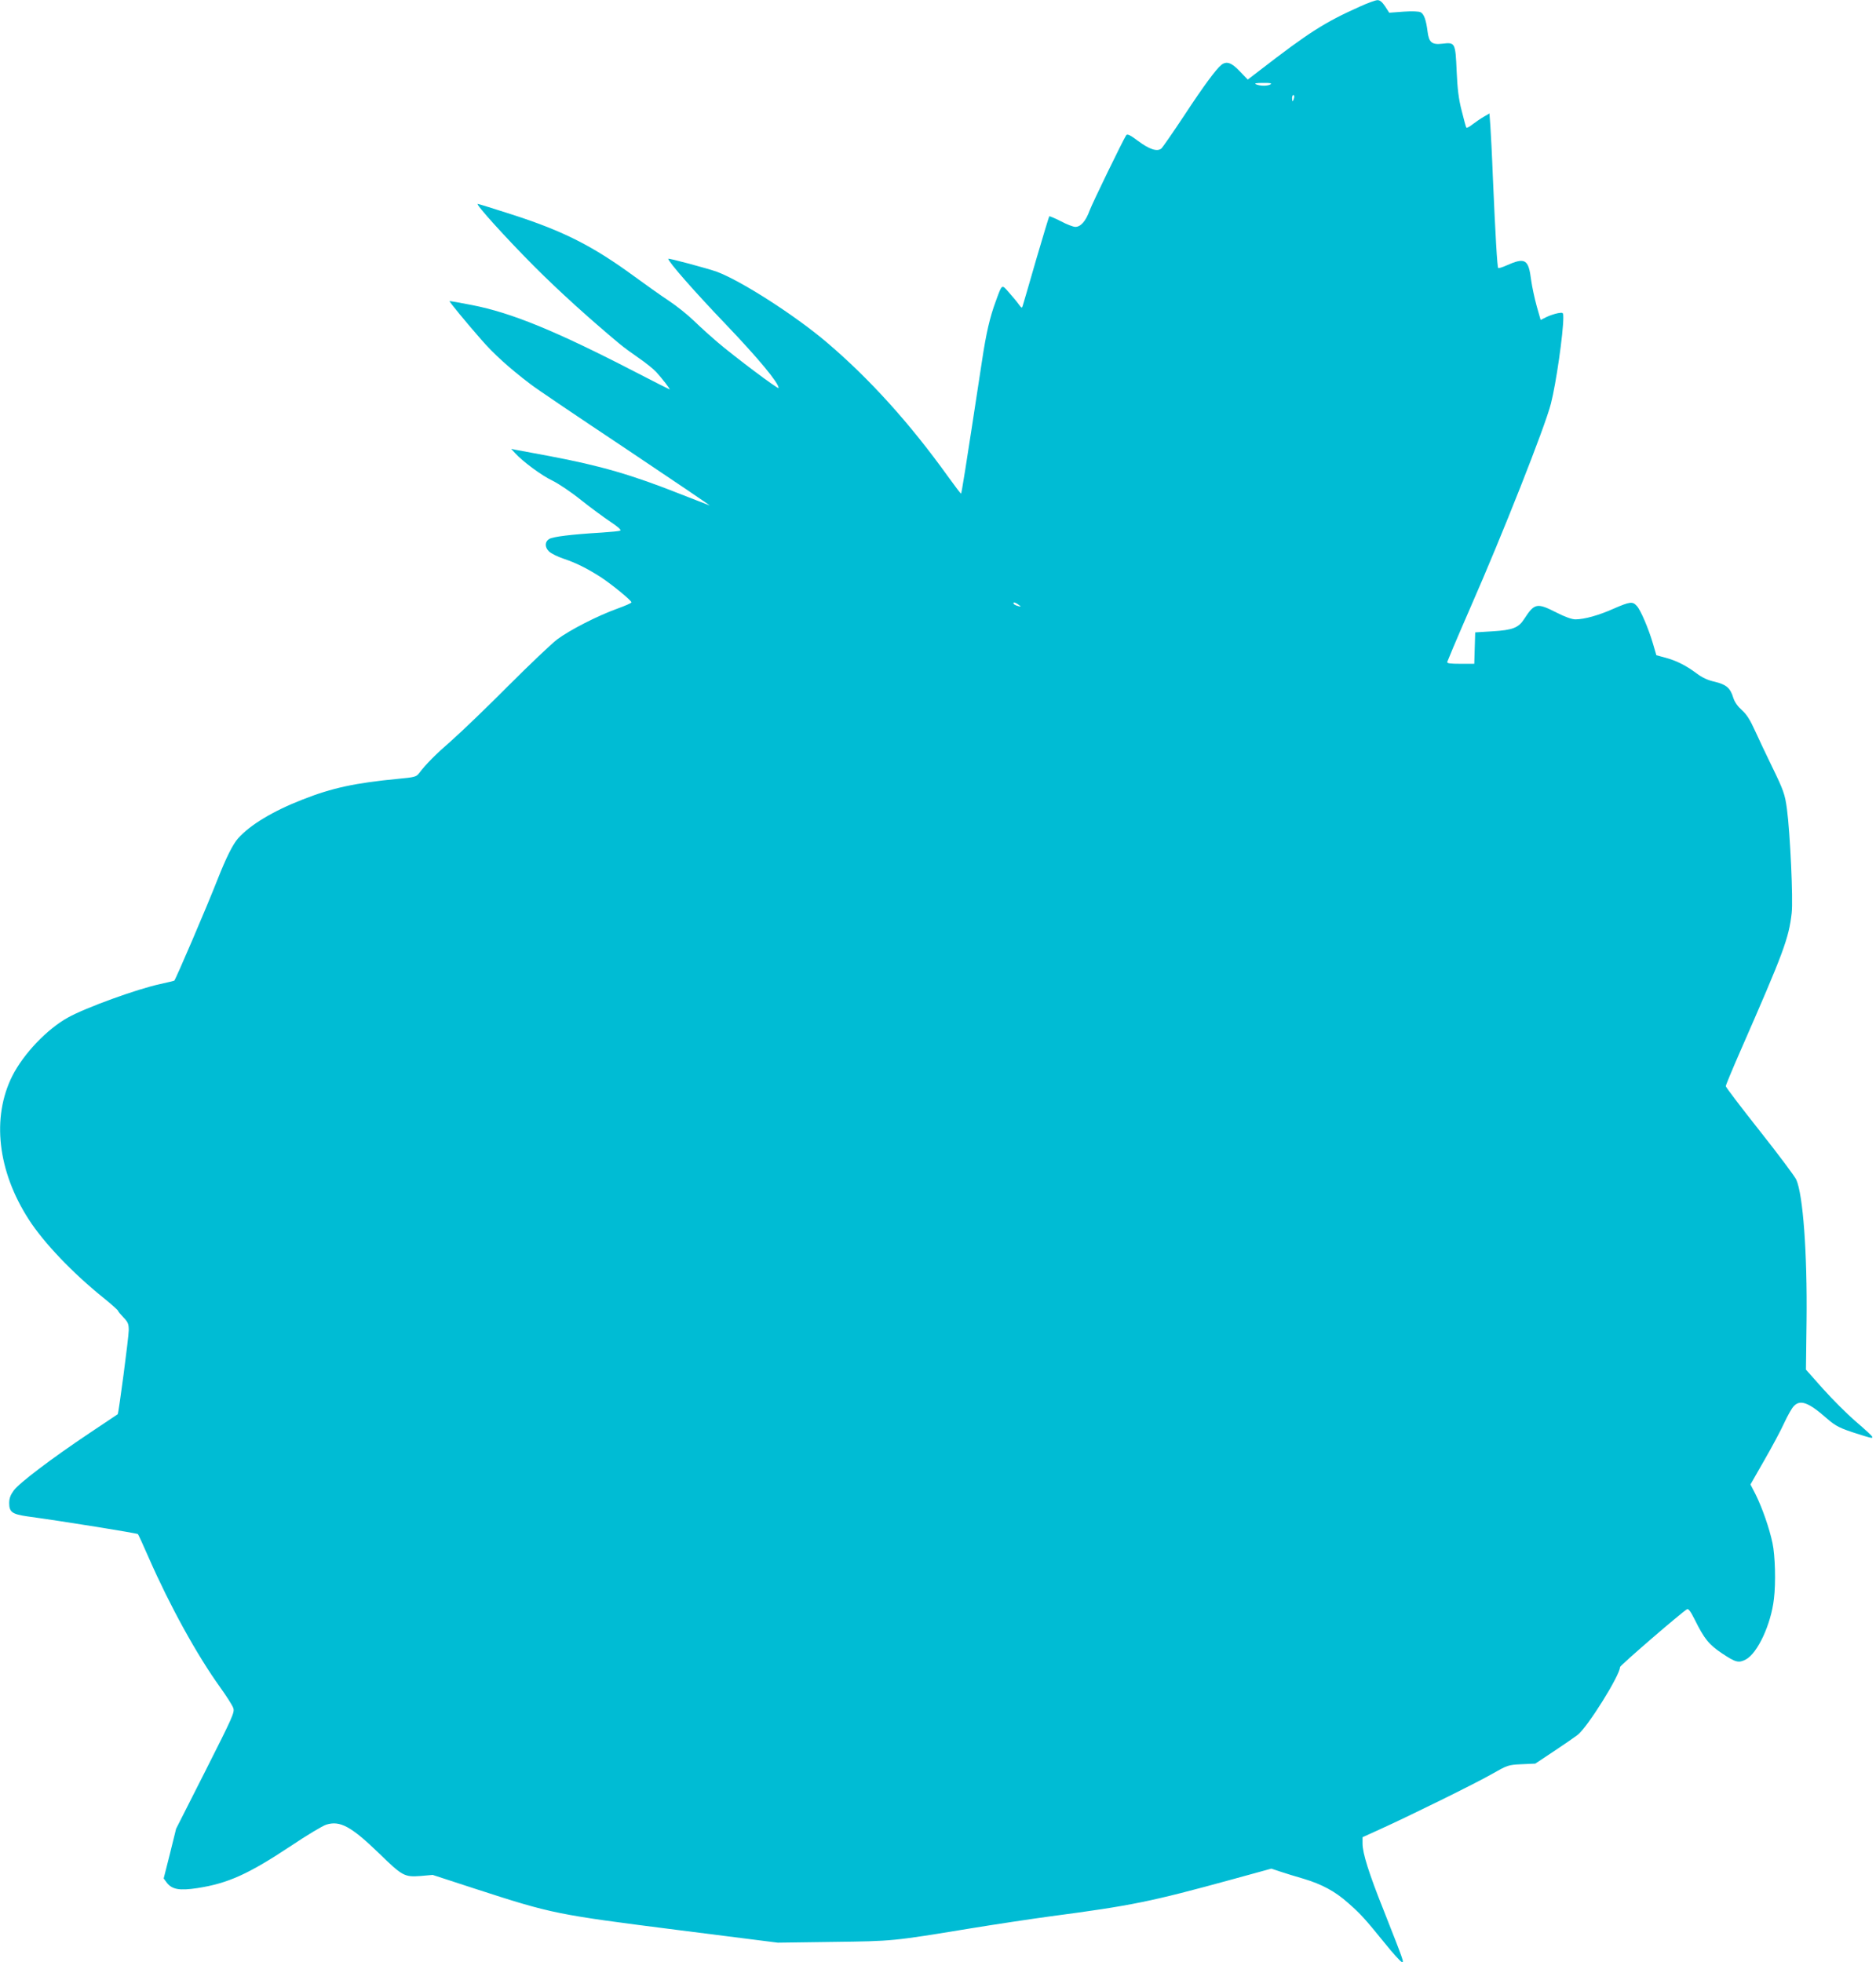
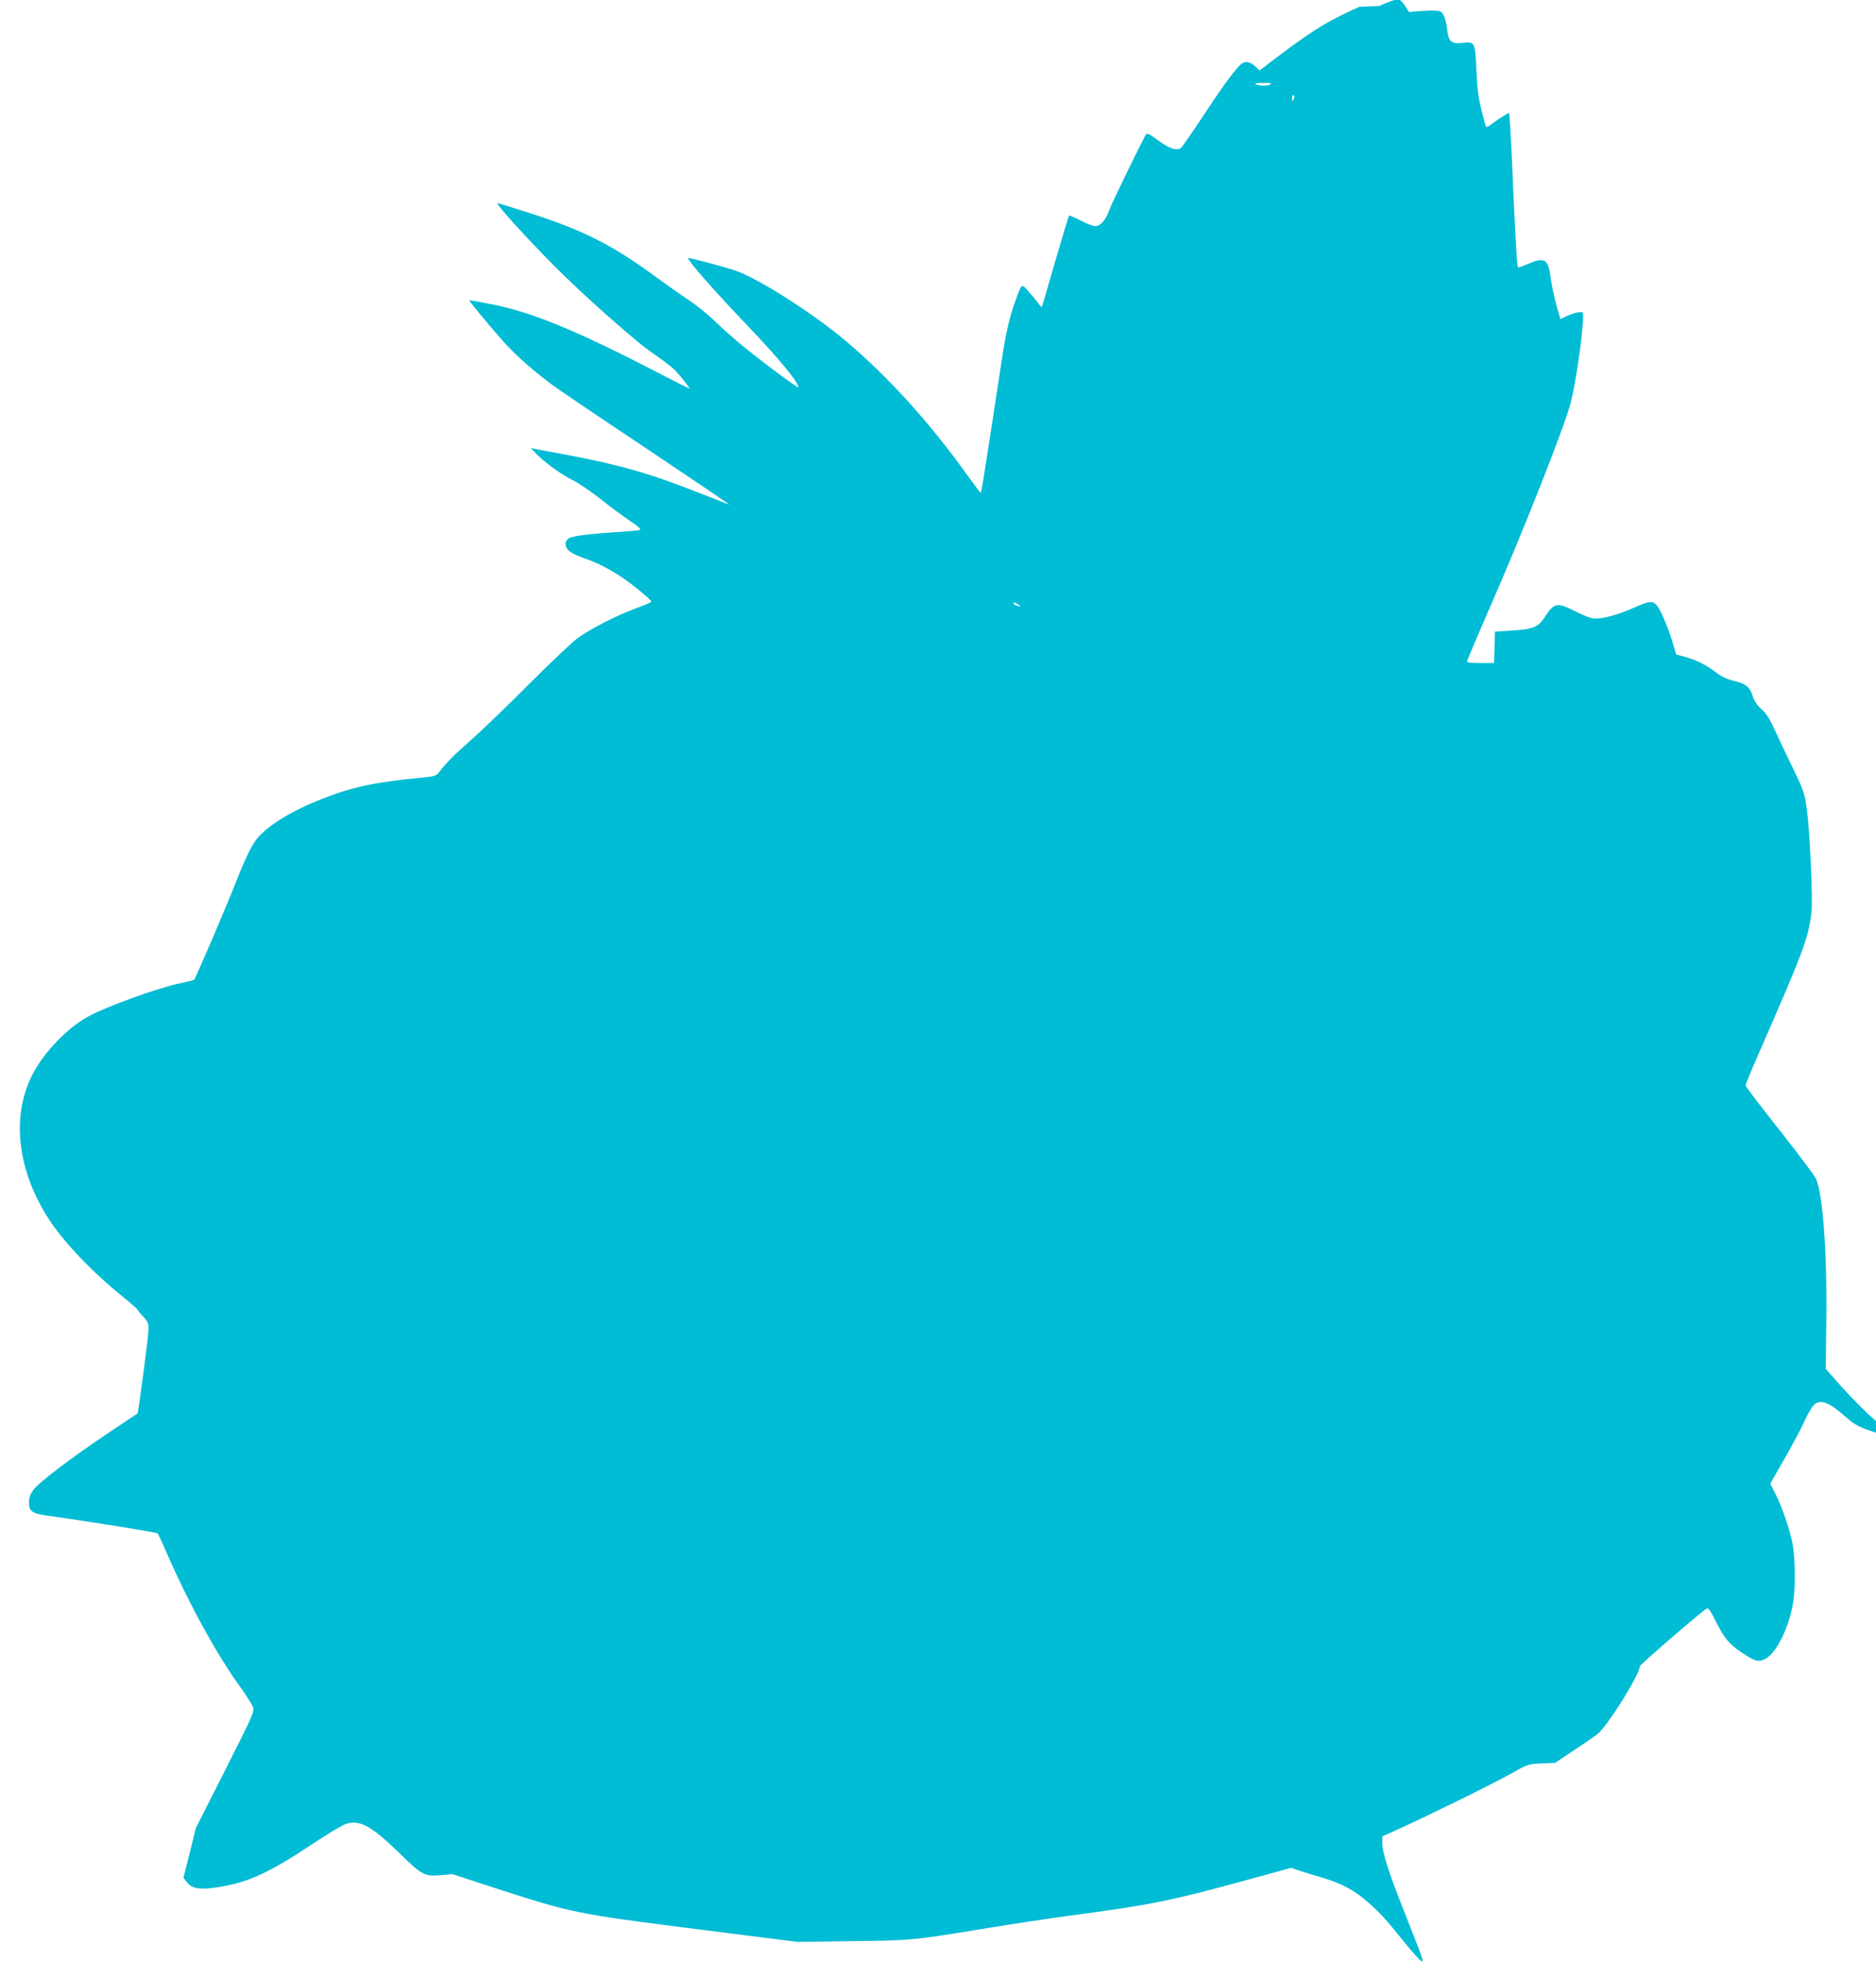
<svg xmlns="http://www.w3.org/2000/svg" version="1.0" width="1224pt" height="1280pt" viewBox="0 0 1224 1280" preserveAspectRatio="xMidYMid meet">
  <g transform="translate(0,1280) scale(0.1,-0.1)" fill="#00bcd4" stroke="none">
-     <path d="M8870 12756 c-228 -102 -331 -168 -652 -416 l-77 -59 -52 54 c-54 57 -86 68 -120 42 -34 -27 -117 -139 -243 -331 -73 -110 -140 -207 -149 -215 -27 -22 -79 -5 -152 50 -52 39 -70 47 -77 37 -23 -36 -220 -441 -239 -492 -25 -69 -58 -106 -93 -106 -13 0 -56 16 -95 37 -39 20 -73 34 -75 32 -2 -2 -41 -130 -86 -284 -44 -154 -84 -289 -87 -299 -5 -18 -7 -17 -27 10 -11 16 -40 50 -63 76 -48 55 -44 58 -86 -57 -38 -102 -63 -209 -90 -390 -112 -734 -133 -865 -137 -865 -3 1 -41 51 -85 112 -249 347 -512 638 -791 875 -207 176 -558 401 -716 460 -58 21 -318 91 -318 85 0 -19 168 -211 373 -425 215 -225 347 -384 347 -418 0 -12 -291 207 -400 300 -41 35 -109 96 -150 136 -41 40 -116 100 -166 133 -50 33 -153 106 -228 161 -268 196 -459 293 -790 400 -121 39 -224 71 -229 71 -17 0 181 -219 367 -406 165 -165 354 -336 556 -505 30 -25 89 -68 130 -96 41 -28 91 -68 111 -89 37 -40 94 -114 88 -114 -2 0 -101 50 -219 111 -524 271 -813 389 -1070 439 -80 16 -146 27 -147 26 -3 -3 105 -135 205 -249 82 -95 185 -188 322 -292 35 -28 317 -218 625 -423 308 -206 553 -372 545 -369 -8 3 -91 35 -185 72 -325 129 -527 187 -860 250 -104 19 -203 38 -220 41 l-30 6 25 -27 c51 -56 174 -147 244 -180 39 -19 123 -75 186 -126 63 -50 150 -114 192 -142 47 -31 73 -54 65 -58 -6 -4 -61 -9 -122 -13 -199 -12 -320 -27 -342 -42 -30 -19 -29 -55 0 -82 13 -12 54 -33 93 -46 84 -28 157 -65 244 -121 71 -46 200 -152 200 -164 0 -5 -42 -23 -92 -41 -130 -47 -310 -139 -393 -201 -38 -29 -182 -166 -320 -304 -137 -138 -302 -296 -365 -352 -109 -95 -170 -156 -215 -216 -19 -24 -28 -27 -135 -37 -282 -27 -432 -59 -625 -135 -193 -75 -344 -166 -422 -254 -35 -40 -77 -125 -131 -261 -74 -189 -274 -655 -285 -667 -1 -1 -43 -11 -92 -22 -150 -32 -486 -154 -601 -218 -136 -75 -289 -235 -363 -380 -137 -272 -97 -622 107 -938 97 -151 286 -349 485 -509 53 -43 97 -82 97 -86 0 -4 16 -23 35 -43 30 -31 35 -43 35 -84 0 -44 -66 -543 -72 -548 -2 -1 -85 -57 -184 -123 -251 -168 -459 -326 -494 -374 -22 -30 -30 -52 -30 -83 0 -58 20 -72 116 -86 249 -34 718 -110 724 -116 4 -5 35 -73 70 -153 139 -317 317 -639 467 -847 41 -57 79 -117 85 -134 10 -28 -2 -55 -181 -409 l-192 -379 -40 -162 -41 -162 19 -26 c35 -46 83 -55 201 -37 200 31 333 91 613 277 100 67 203 129 228 137 90 28 163 -12 346 -189 150 -146 164 -154 269 -146 l79 7 276 -90 c509 -165 526 -168 1336 -271 l640 -81 360 5 c394 5 389 5 890 87 165 27 404 63 530 80 530 70 652 95 1185 241 l255 70 60 -20 c33 -11 101 -32 150 -46 120 -36 206 -82 291 -158 83 -73 109 -102 239 -262 53 -66 103 -121 111 -123 16 -4 15 -1 -119 339 -96 240 -137 371 -137 433 l0 42 108 49 c201 91 627 301 734 362 104 59 108 61 195 65 l90 4 119 79 c65 43 136 92 157 108 65 50 277 390 277 443 0 10 397 353 437 377 9 5 23 -13 49 -65 64 -129 93 -165 181 -224 87 -58 107 -63 153 -39 77 40 165 229 184 395 13 105 8 283 -9 363 -20 97 -67 231 -110 318 l-34 66 91 159 c50 87 109 197 130 244 22 47 49 95 61 107 42 46 97 26 217 -80 59 -51 85 -64 209 -103 121 -38 121 -40 -28 90 -51 44 -144 137 -206 206 l-112 126 4 319 c5 443 -23 821 -67 920 -10 22 -117 165 -239 319 -121 153 -221 284 -221 291 0 7 43 110 95 229 283 646 316 734 335 901 10 84 -10 522 -31 678 -13 96 -21 120 -100 282 -35 72 -84 175 -108 228 -33 73 -55 107 -86 135 -28 25 -47 52 -56 80 -19 64 -46 87 -121 105 -46 10 -82 27 -119 55 -69 51 -129 82 -203 102 l-59 16 -22 75 c-29 99 -81 221 -106 247 -27 30 -44 28 -150 -18 -98 -44 -192 -70 -250 -70 -24 0 -68 16 -125 45 -126 64 -142 61 -209 -42 -37 -58 -75 -73 -207 -81 l-113 -7 -3 -102 -3 -103 -90 0 c-69 0 -90 3 -86 13 3 6 21 50 40 97 20 47 70 164 112 260 207 471 487 1180 524 1327 34 132 81 461 81 562 0 33 -1 34 -36 28 -20 -4 -54 -15 -74 -25 l-38 -19 -26 91 c-14 51 -30 126 -36 169 -17 137 -39 150 -162 95 -27 -12 -50 -19 -53 -16 -6 6 -18 204 -35 598 -5 135 -13 282 -16 328 l-6 82 -36 -21 c-21 -12 -54 -35 -74 -50 -20 -16 -39 -26 -41 -21 -3 4 -16 53 -30 109 -20 77 -28 143 -33 259 -8 186 -10 189 -93 179 -69 -8 -88 8 -97 81 -9 72 -23 113 -45 124 -11 6 -55 8 -112 4 l-93 -7 -27 42 c-19 28 -34 41 -50 40 -12 0 -65 -19 -117 -43z m-580 -506 c-18 -12 -68 -12 -95 0 -14 6 0 9 45 9 45 1 60 -2 50 -9z m153 -90 c-3 -11 -7 -20 -9 -20 -2 0 -4 9 -4 20 0 11 4 20 9 20 5 0 7 -9 4 -20z m-1797 -3305 c18 -13 18 -14 -4 -8 -12 3 -25 9 -28 14 -8 14 10 11 32 -6z" />
+     <path d="M8870 12756 c-228 -102 -331 -168 -652 -416 c-54 57 -86 68 -120 42 -34 -27 -117 -139 -243 -331 -73 -110 -140 -207 -149 -215 -27 -22 -79 -5 -152 50 -52 39 -70 47 -77 37 -23 -36 -220 -441 -239 -492 -25 -69 -58 -106 -93 -106 -13 0 -56 16 -95 37 -39 20 -73 34 -75 32 -2 -2 -41 -130 -86 -284 -44 -154 -84 -289 -87 -299 -5 -18 -7 -17 -27 10 -11 16 -40 50 -63 76 -48 55 -44 58 -86 -57 -38 -102 -63 -209 -90 -390 -112 -734 -133 -865 -137 -865 -3 1 -41 51 -85 112 -249 347 -512 638 -791 875 -207 176 -558 401 -716 460 -58 21 -318 91 -318 85 0 -19 168 -211 373 -425 215 -225 347 -384 347 -418 0 -12 -291 207 -400 300 -41 35 -109 96 -150 136 -41 40 -116 100 -166 133 -50 33 -153 106 -228 161 -268 196 -459 293 -790 400 -121 39 -224 71 -229 71 -17 0 181 -219 367 -406 165 -165 354 -336 556 -505 30 -25 89 -68 130 -96 41 -28 91 -68 111 -89 37 -40 94 -114 88 -114 -2 0 -101 50 -219 111 -524 271 -813 389 -1070 439 -80 16 -146 27 -147 26 -3 -3 105 -135 205 -249 82 -95 185 -188 322 -292 35 -28 317 -218 625 -423 308 -206 553 -372 545 -369 -8 3 -91 35 -185 72 -325 129 -527 187 -860 250 -104 19 -203 38 -220 41 l-30 6 25 -27 c51 -56 174 -147 244 -180 39 -19 123 -75 186 -126 63 -50 150 -114 192 -142 47 -31 73 -54 65 -58 -6 -4 -61 -9 -122 -13 -199 -12 -320 -27 -342 -42 -30 -19 -29 -55 0 -82 13 -12 54 -33 93 -46 84 -28 157 -65 244 -121 71 -46 200 -152 200 -164 0 -5 -42 -23 -92 -41 -130 -47 -310 -139 -393 -201 -38 -29 -182 -166 -320 -304 -137 -138 -302 -296 -365 -352 -109 -95 -170 -156 -215 -216 -19 -24 -28 -27 -135 -37 -282 -27 -432 -59 -625 -135 -193 -75 -344 -166 -422 -254 -35 -40 -77 -125 -131 -261 -74 -189 -274 -655 -285 -667 -1 -1 -43 -11 -92 -22 -150 -32 -486 -154 -601 -218 -136 -75 -289 -235 -363 -380 -137 -272 -97 -622 107 -938 97 -151 286 -349 485 -509 53 -43 97 -82 97 -86 0 -4 16 -23 35 -43 30 -31 35 -43 35 -84 0 -44 -66 -543 -72 -548 -2 -1 -85 -57 -184 -123 -251 -168 -459 -326 -494 -374 -22 -30 -30 -52 -30 -83 0 -58 20 -72 116 -86 249 -34 718 -110 724 -116 4 -5 35 -73 70 -153 139 -317 317 -639 467 -847 41 -57 79 -117 85 -134 10 -28 -2 -55 -181 -409 l-192 -379 -40 -162 -41 -162 19 -26 c35 -46 83 -55 201 -37 200 31 333 91 613 277 100 67 203 129 228 137 90 28 163 -12 346 -189 150 -146 164 -154 269 -146 l79 7 276 -90 c509 -165 526 -168 1336 -271 l640 -81 360 5 c394 5 389 5 890 87 165 27 404 63 530 80 530 70 652 95 1185 241 l255 70 60 -20 c33 -11 101 -32 150 -46 120 -36 206 -82 291 -158 83 -73 109 -102 239 -262 53 -66 103 -121 111 -123 16 -4 15 -1 -119 339 -96 240 -137 371 -137 433 l0 42 108 49 c201 91 627 301 734 362 104 59 108 61 195 65 l90 4 119 79 c65 43 136 92 157 108 65 50 277 390 277 443 0 10 397 353 437 377 9 5 23 -13 49 -65 64 -129 93 -165 181 -224 87 -58 107 -63 153 -39 77 40 165 229 184 395 13 105 8 283 -9 363 -20 97 -67 231 -110 318 l-34 66 91 159 c50 87 109 197 130 244 22 47 49 95 61 107 42 46 97 26 217 -80 59 -51 85 -64 209 -103 121 -38 121 -40 -28 90 -51 44 -144 137 -206 206 l-112 126 4 319 c5 443 -23 821 -67 920 -10 22 -117 165 -239 319 -121 153 -221 284 -221 291 0 7 43 110 95 229 283 646 316 734 335 901 10 84 -10 522 -31 678 -13 96 -21 120 -100 282 -35 72 -84 175 -108 228 -33 73 -55 107 -86 135 -28 25 -47 52 -56 80 -19 64 -46 87 -121 105 -46 10 -82 27 -119 55 -69 51 -129 82 -203 102 l-59 16 -22 75 c-29 99 -81 221 -106 247 -27 30 -44 28 -150 -18 -98 -44 -192 -70 -250 -70 -24 0 -68 16 -125 45 -126 64 -142 61 -209 -42 -37 -58 -75 -73 -207 -81 l-113 -7 -3 -102 -3 -103 -90 0 c-69 0 -90 3 -86 13 3 6 21 50 40 97 20 47 70 164 112 260 207 471 487 1180 524 1327 34 132 81 461 81 562 0 33 -1 34 -36 28 -20 -4 -54 -15 -74 -25 l-38 -19 -26 91 c-14 51 -30 126 -36 169 -17 137 -39 150 -162 95 -27 -12 -50 -19 -53 -16 -6 6 -18 204 -35 598 -5 135 -13 282 -16 328 l-6 82 -36 -21 c-21 -12 -54 -35 -74 -50 -20 -16 -39 -26 -41 -21 -3 4 -16 53 -30 109 -20 77 -28 143 -33 259 -8 186 -10 189 -93 179 -69 -8 -88 8 -97 81 -9 72 -23 113 -45 124 -11 6 -55 8 -112 4 l-93 -7 -27 42 c-19 28 -34 41 -50 40 -12 0 -65 -19 -117 -43z m-580 -506 c-18 -12 -68 -12 -95 0 -14 6 0 9 45 9 45 1 60 -2 50 -9z m153 -90 c-3 -11 -7 -20 -9 -20 -2 0 -4 9 -4 20 0 11 4 20 9 20 5 0 7 -9 4 -20z m-1797 -3305 c18 -13 18 -14 -4 -8 -12 3 -25 9 -28 14 -8 14 10 11 32 -6z" />
  </g>
</svg>